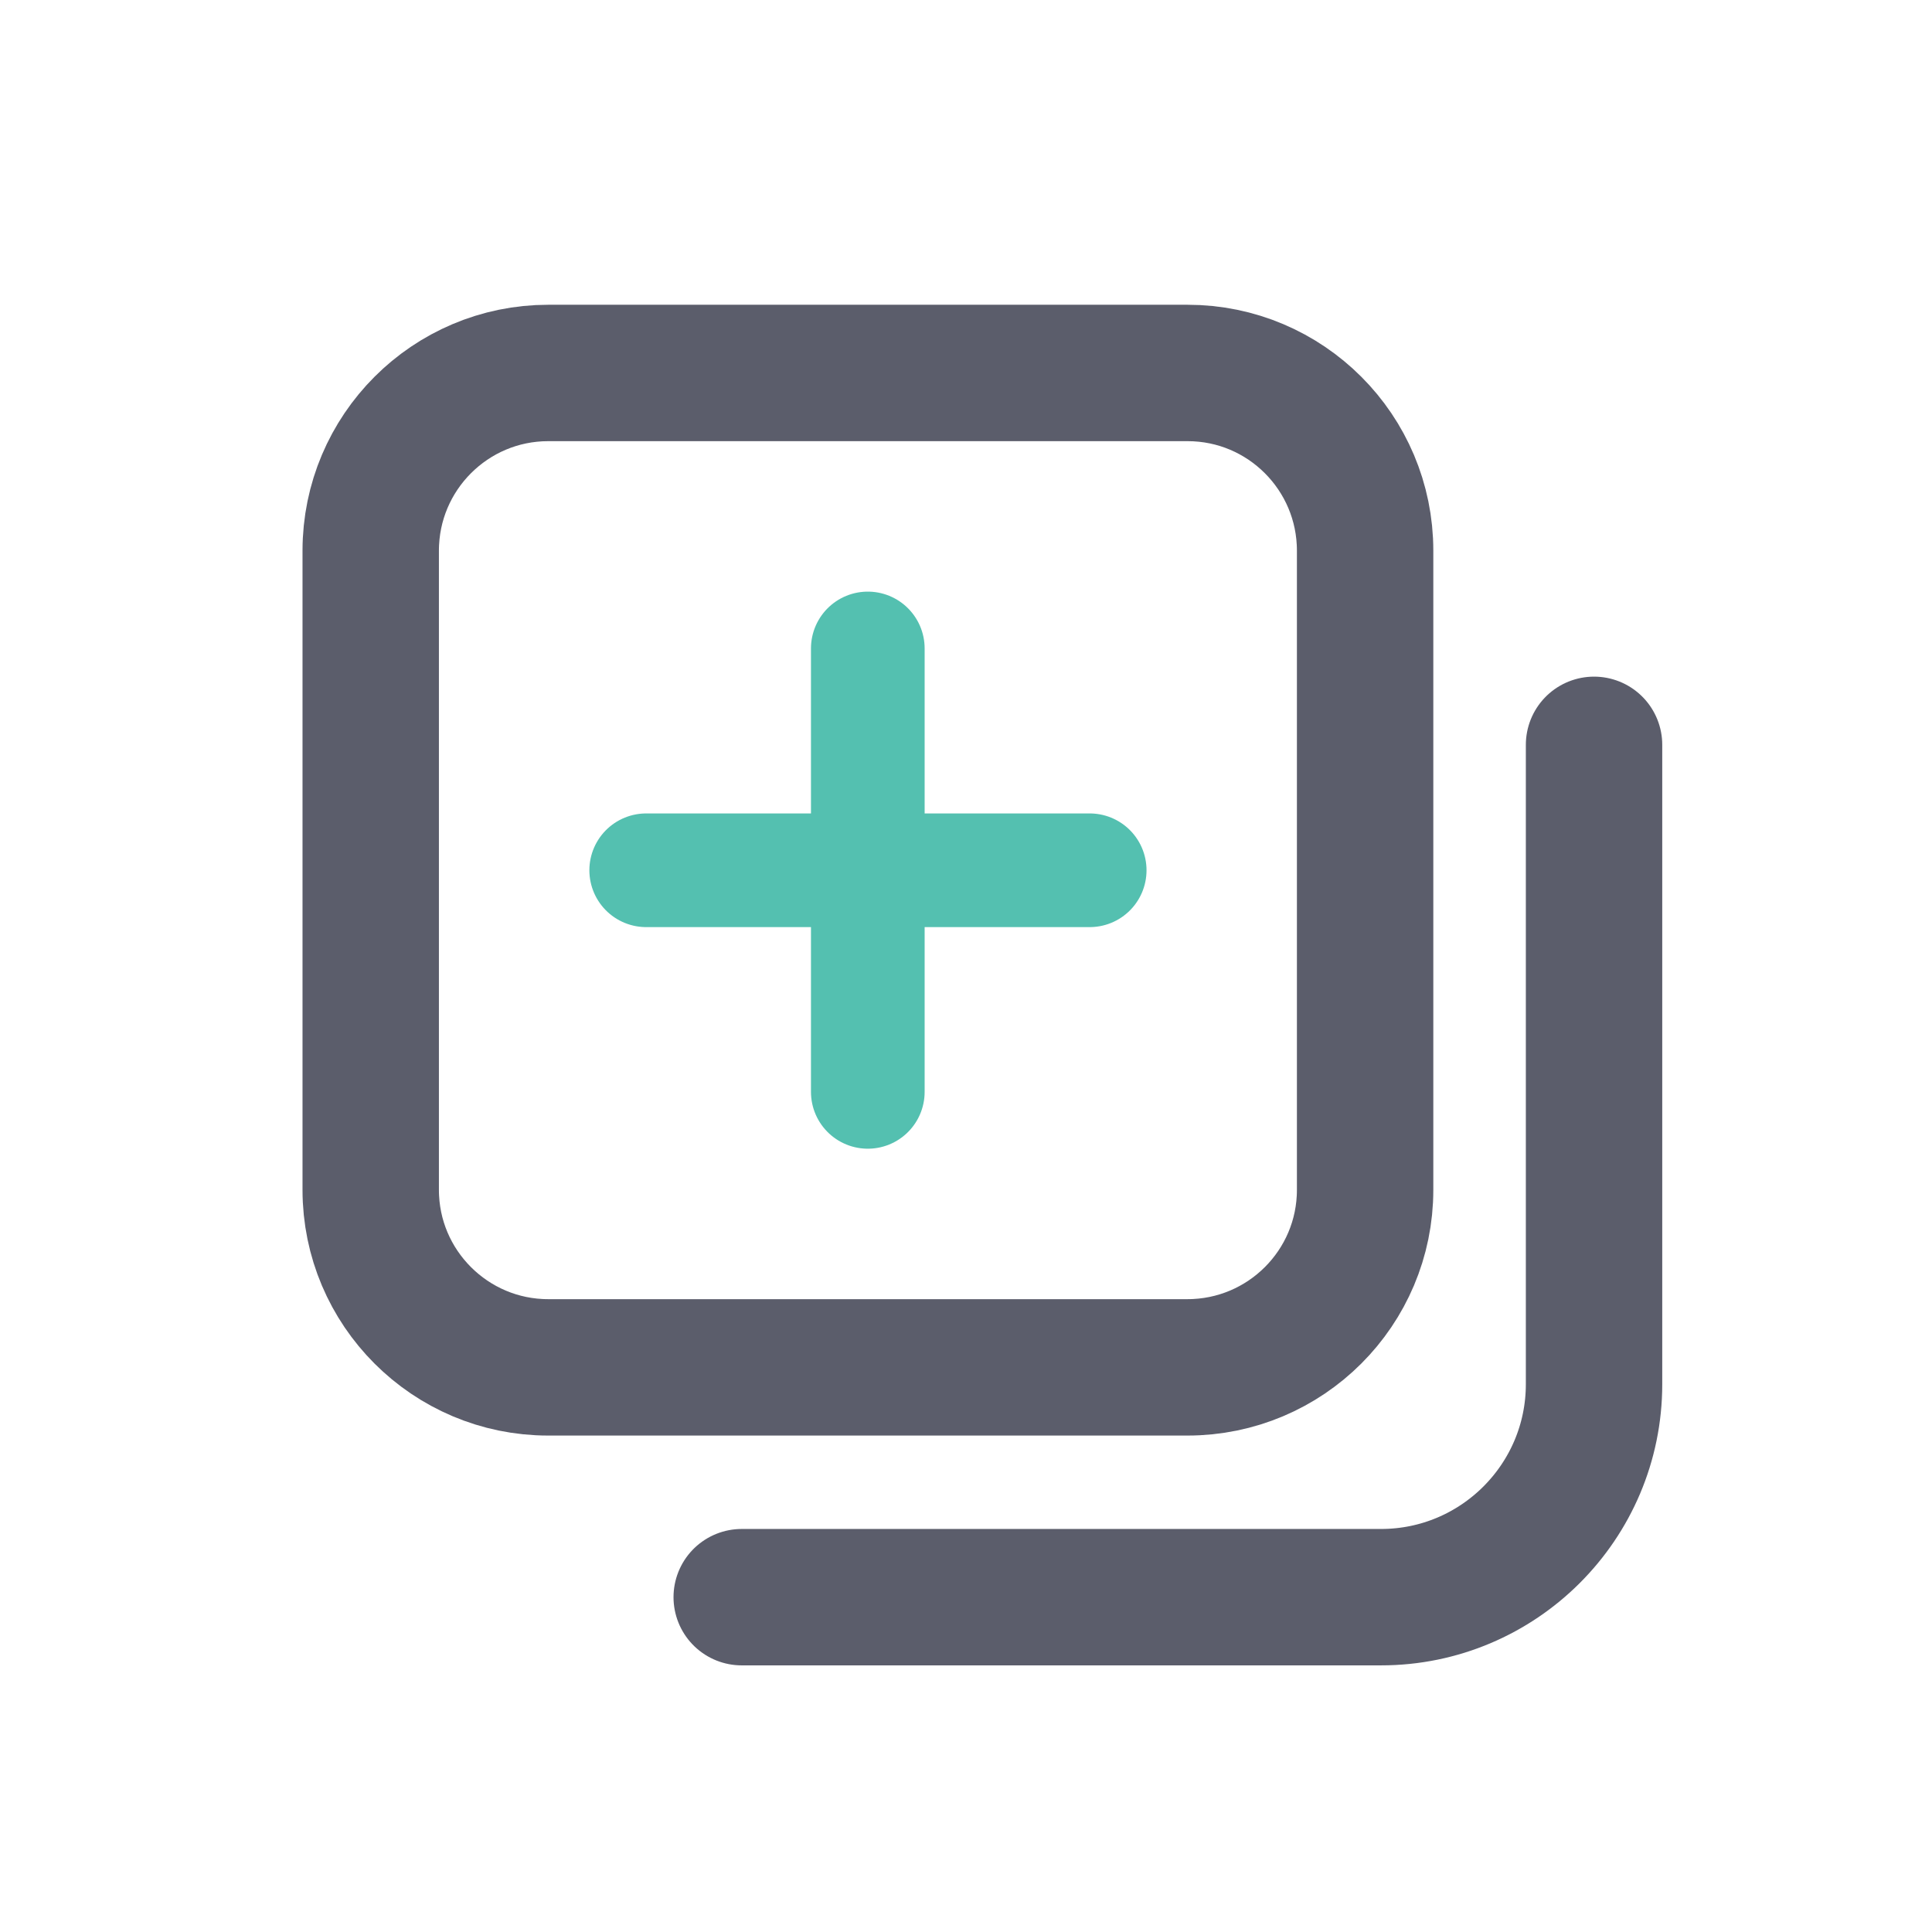
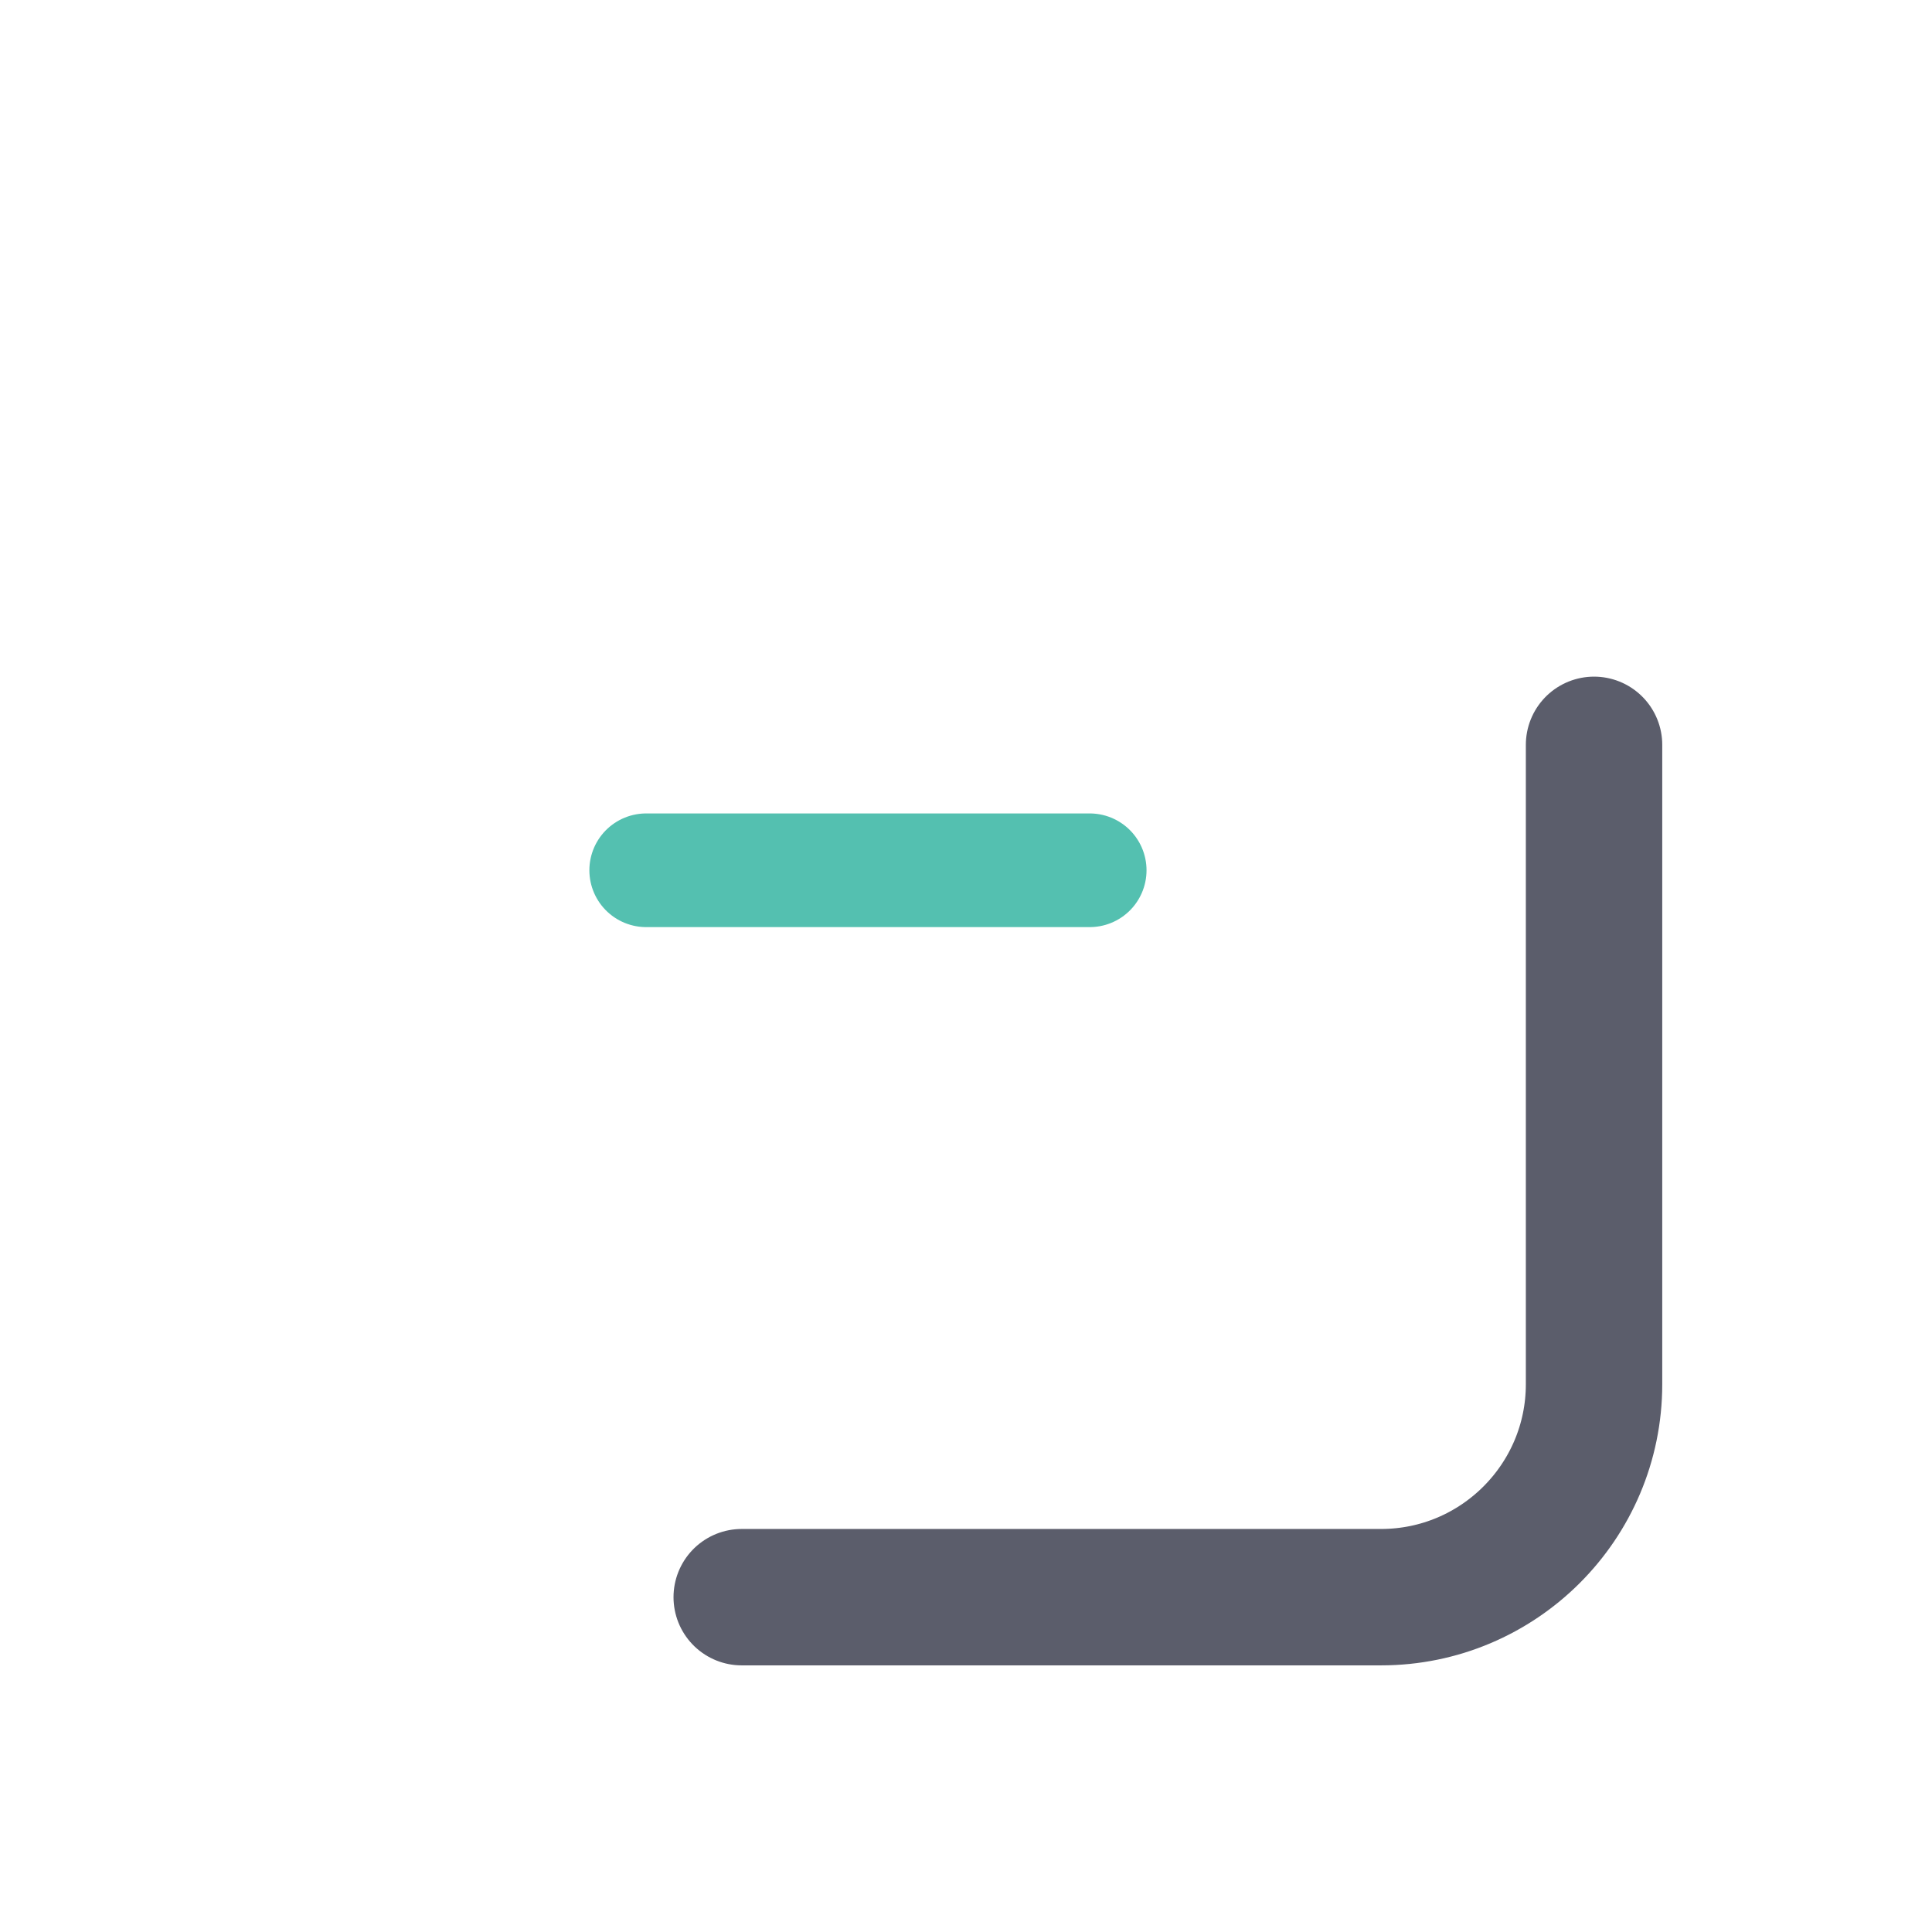
<svg xmlns="http://www.w3.org/2000/svg" xml:space="preserve" width="266px" height="266px" version="1.1" style="shape-rendering:geometricPrecision; text-rendering:geometricPrecision; image-rendering:optimizeQuality; fill-rule:evenodd; clip-rule:evenodd" viewBox="0 0 266 266">
  <defs>
    <style type="text/css">
   
    .str0 {stroke:#5B5D6B;stroke-width:18.78;stroke-miterlimit:22.926}
    .str1 {stroke:#5B5D6B;stroke-width:18.78;stroke-linecap:round;stroke-miterlimit:22.926}
    .str2 {stroke:#54C0B0;stroke-width:15.65;stroke-linecap:round;stroke-miterlimit:22.926}
    .fil0 {fill:none}
   
  </style>
  </defs>
  <g id="Layer_x0020_1">
    <g id="_2105571499280">
      <rect class="fil0" x="-0.18" y="0.19" width="266" height="266" />
      <g id="_1676368230656">
-         <path class="fil0" d="M75.48 46.47l88.03 0c16.18,0 29.32,13.15 29.32,29.35l0 88c0,16.21 -13.14,29.32 -29.35,29.32l-88 0.03c-16.21,-0.03 -29.32,-13.14 -29.32,-29.35l0 -88c0,-16.21 13.11,-29.35 29.32,-29.35l0 0z" />
-         <path class="fil0 str0" d="M75.48 51.35l88.03 0c13.49,0 24.44,10.95 24.44,24.47l0 88c0,13.49 -10.95,24.44 -24.47,24.44l-88 0c-13.48,0 -24.44,-10.95 -24.44,-24.44l0 -88c0,-13.52 10.96,-24.47 24.44,-24.47z" />
+         <path class="fil0" d="M75.48 46.47l88.03 0c16.18,0 29.32,13.15 29.32,29.35l0 88c0,16.21 -13.14,29.32 -29.35,29.32c-16.21,-0.03 -29.32,-13.14 -29.32,-29.35l0 -88c0,-16.21 13.11,-29.35 29.32,-29.35l0 0z" />
        <path id="Path_2485" class="fil0 str1" d="M219.47 102.55l0 88.03c0,16.18 -13.15,29.32 -29.33,29.32l-88.02 0" data-name="Path 2485" />
        <g>
          <line id="Line_1421" class="fil0 str2" x1="150.03" y1="119.82" x2="88.97" y2="119.82" data-name="Line 1421" />
-           <line id="Line_1422" class="fil0 str2" x1="119.48" y1="150.33" x2="119.48" y2="89.28" data-name="Line 1422" />
        </g>
      </g>
    </g>
  </g>
</svg>